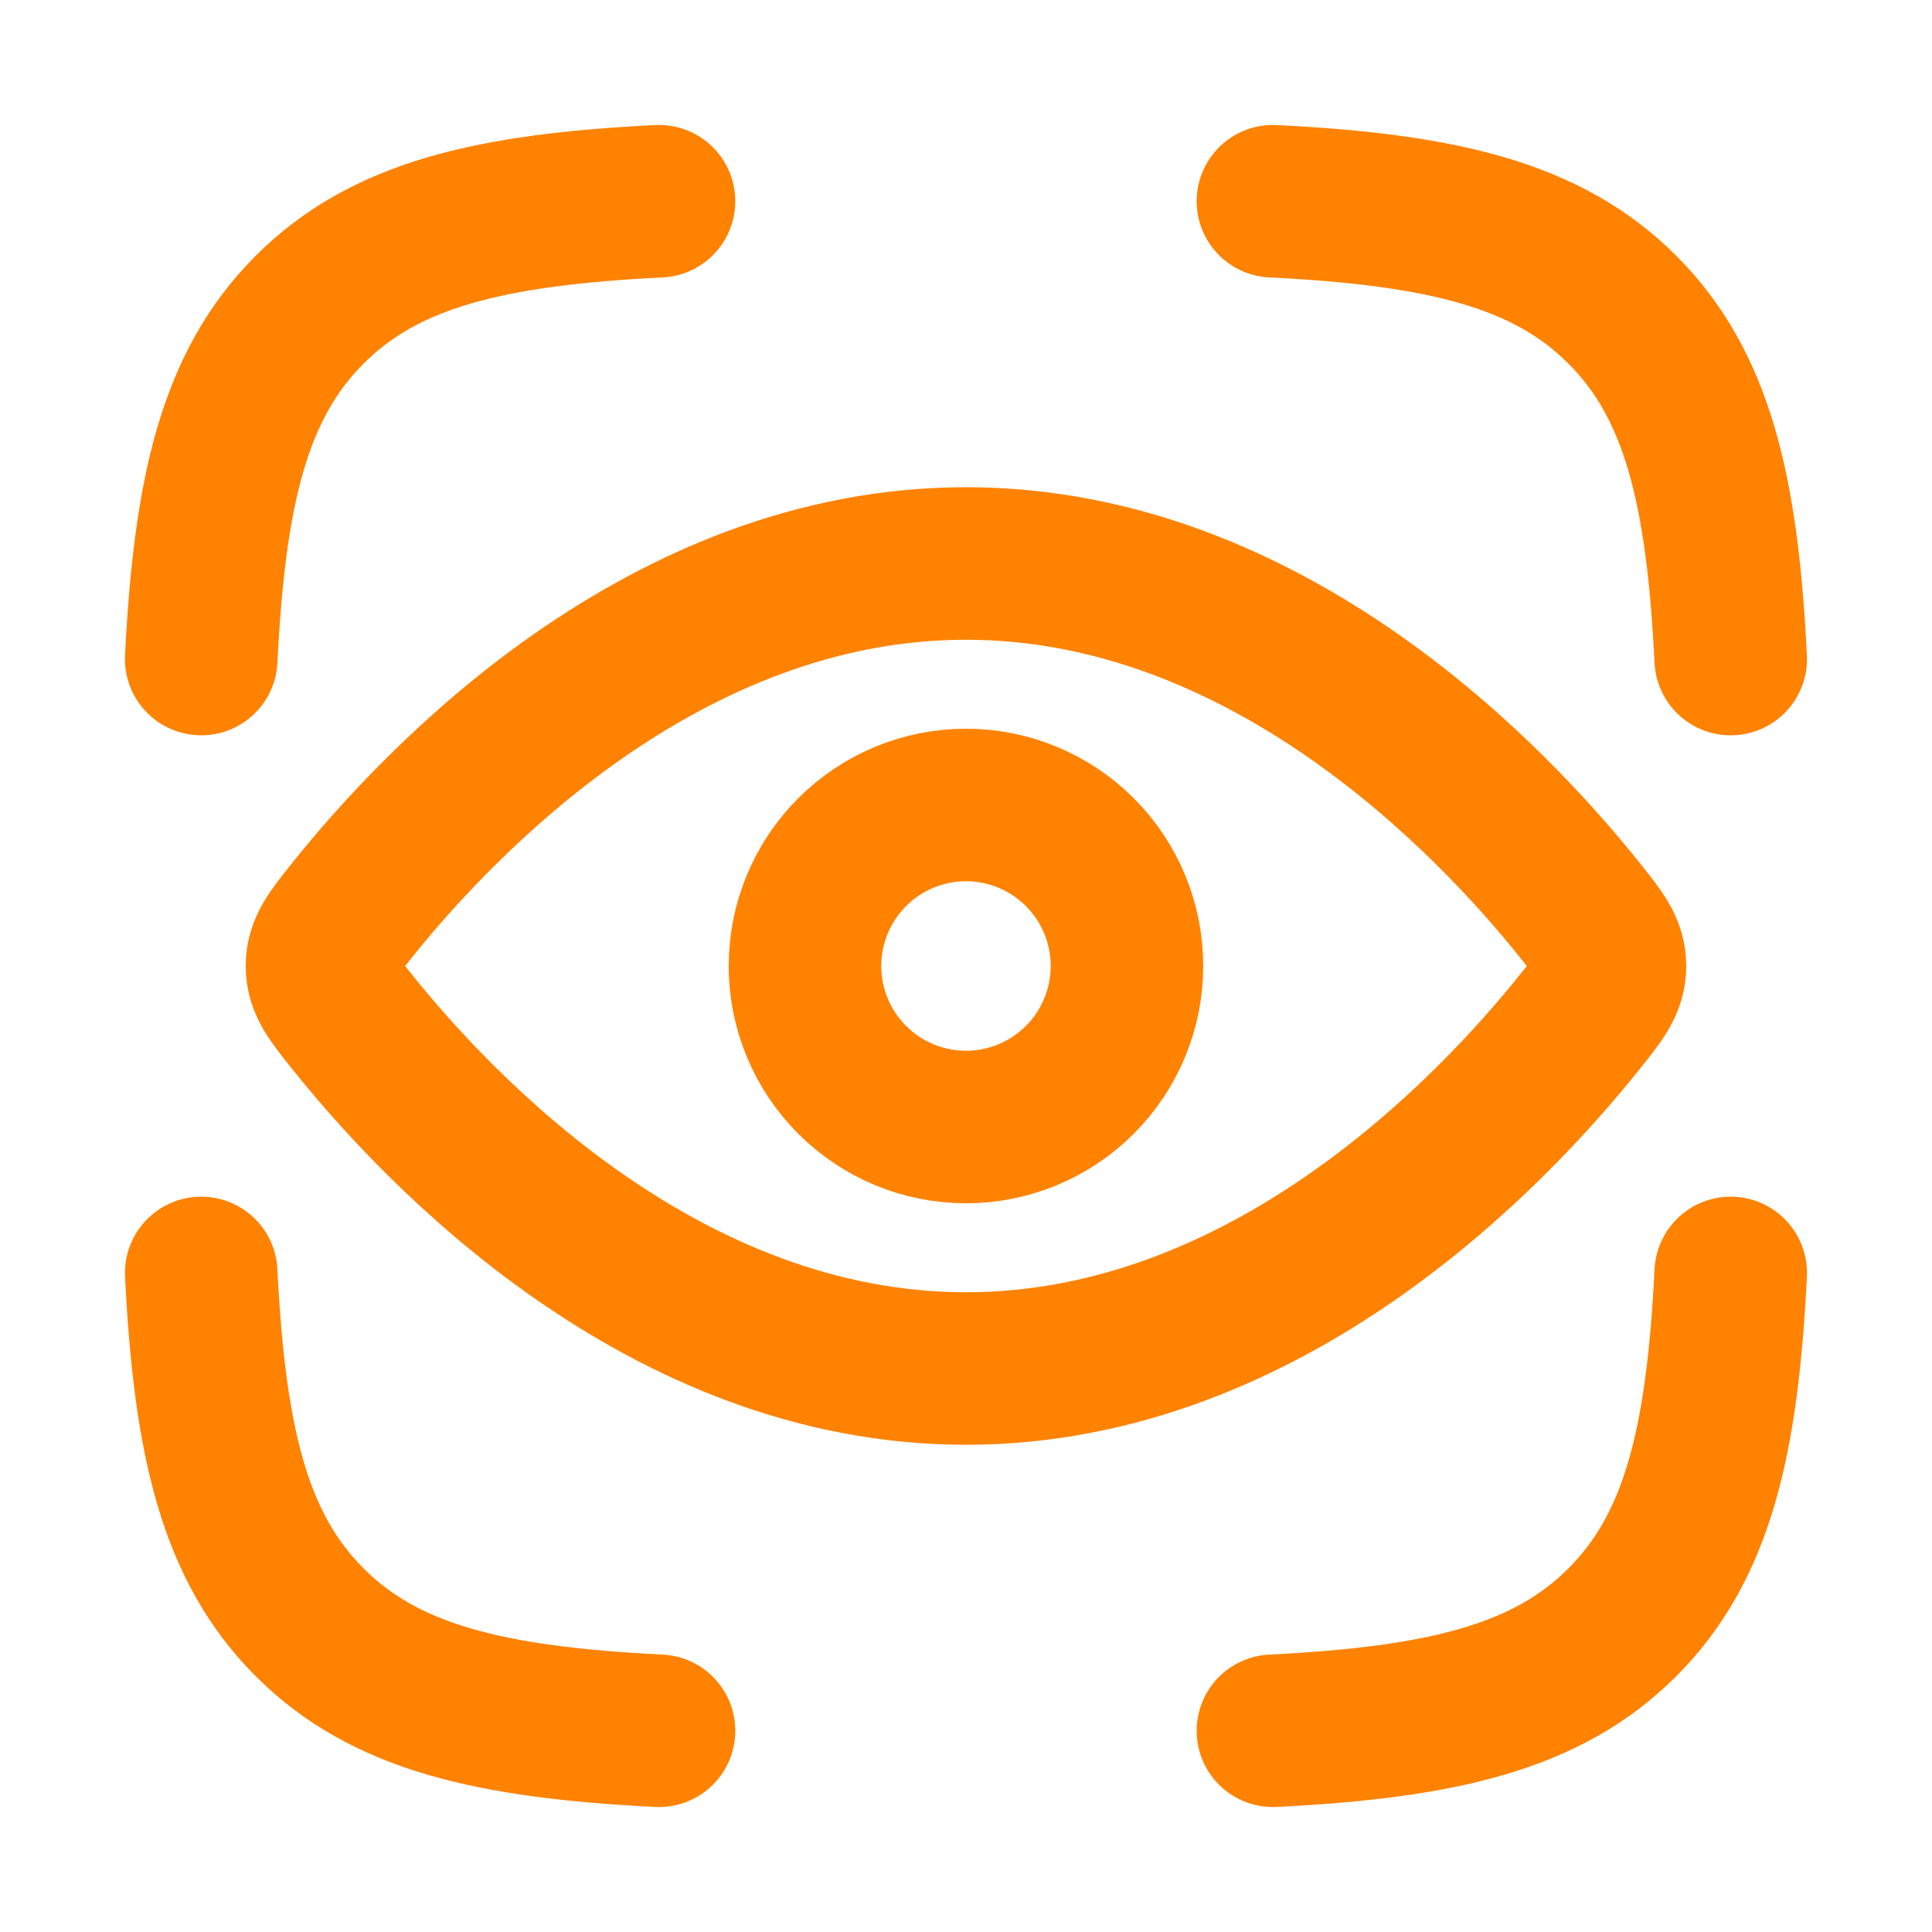
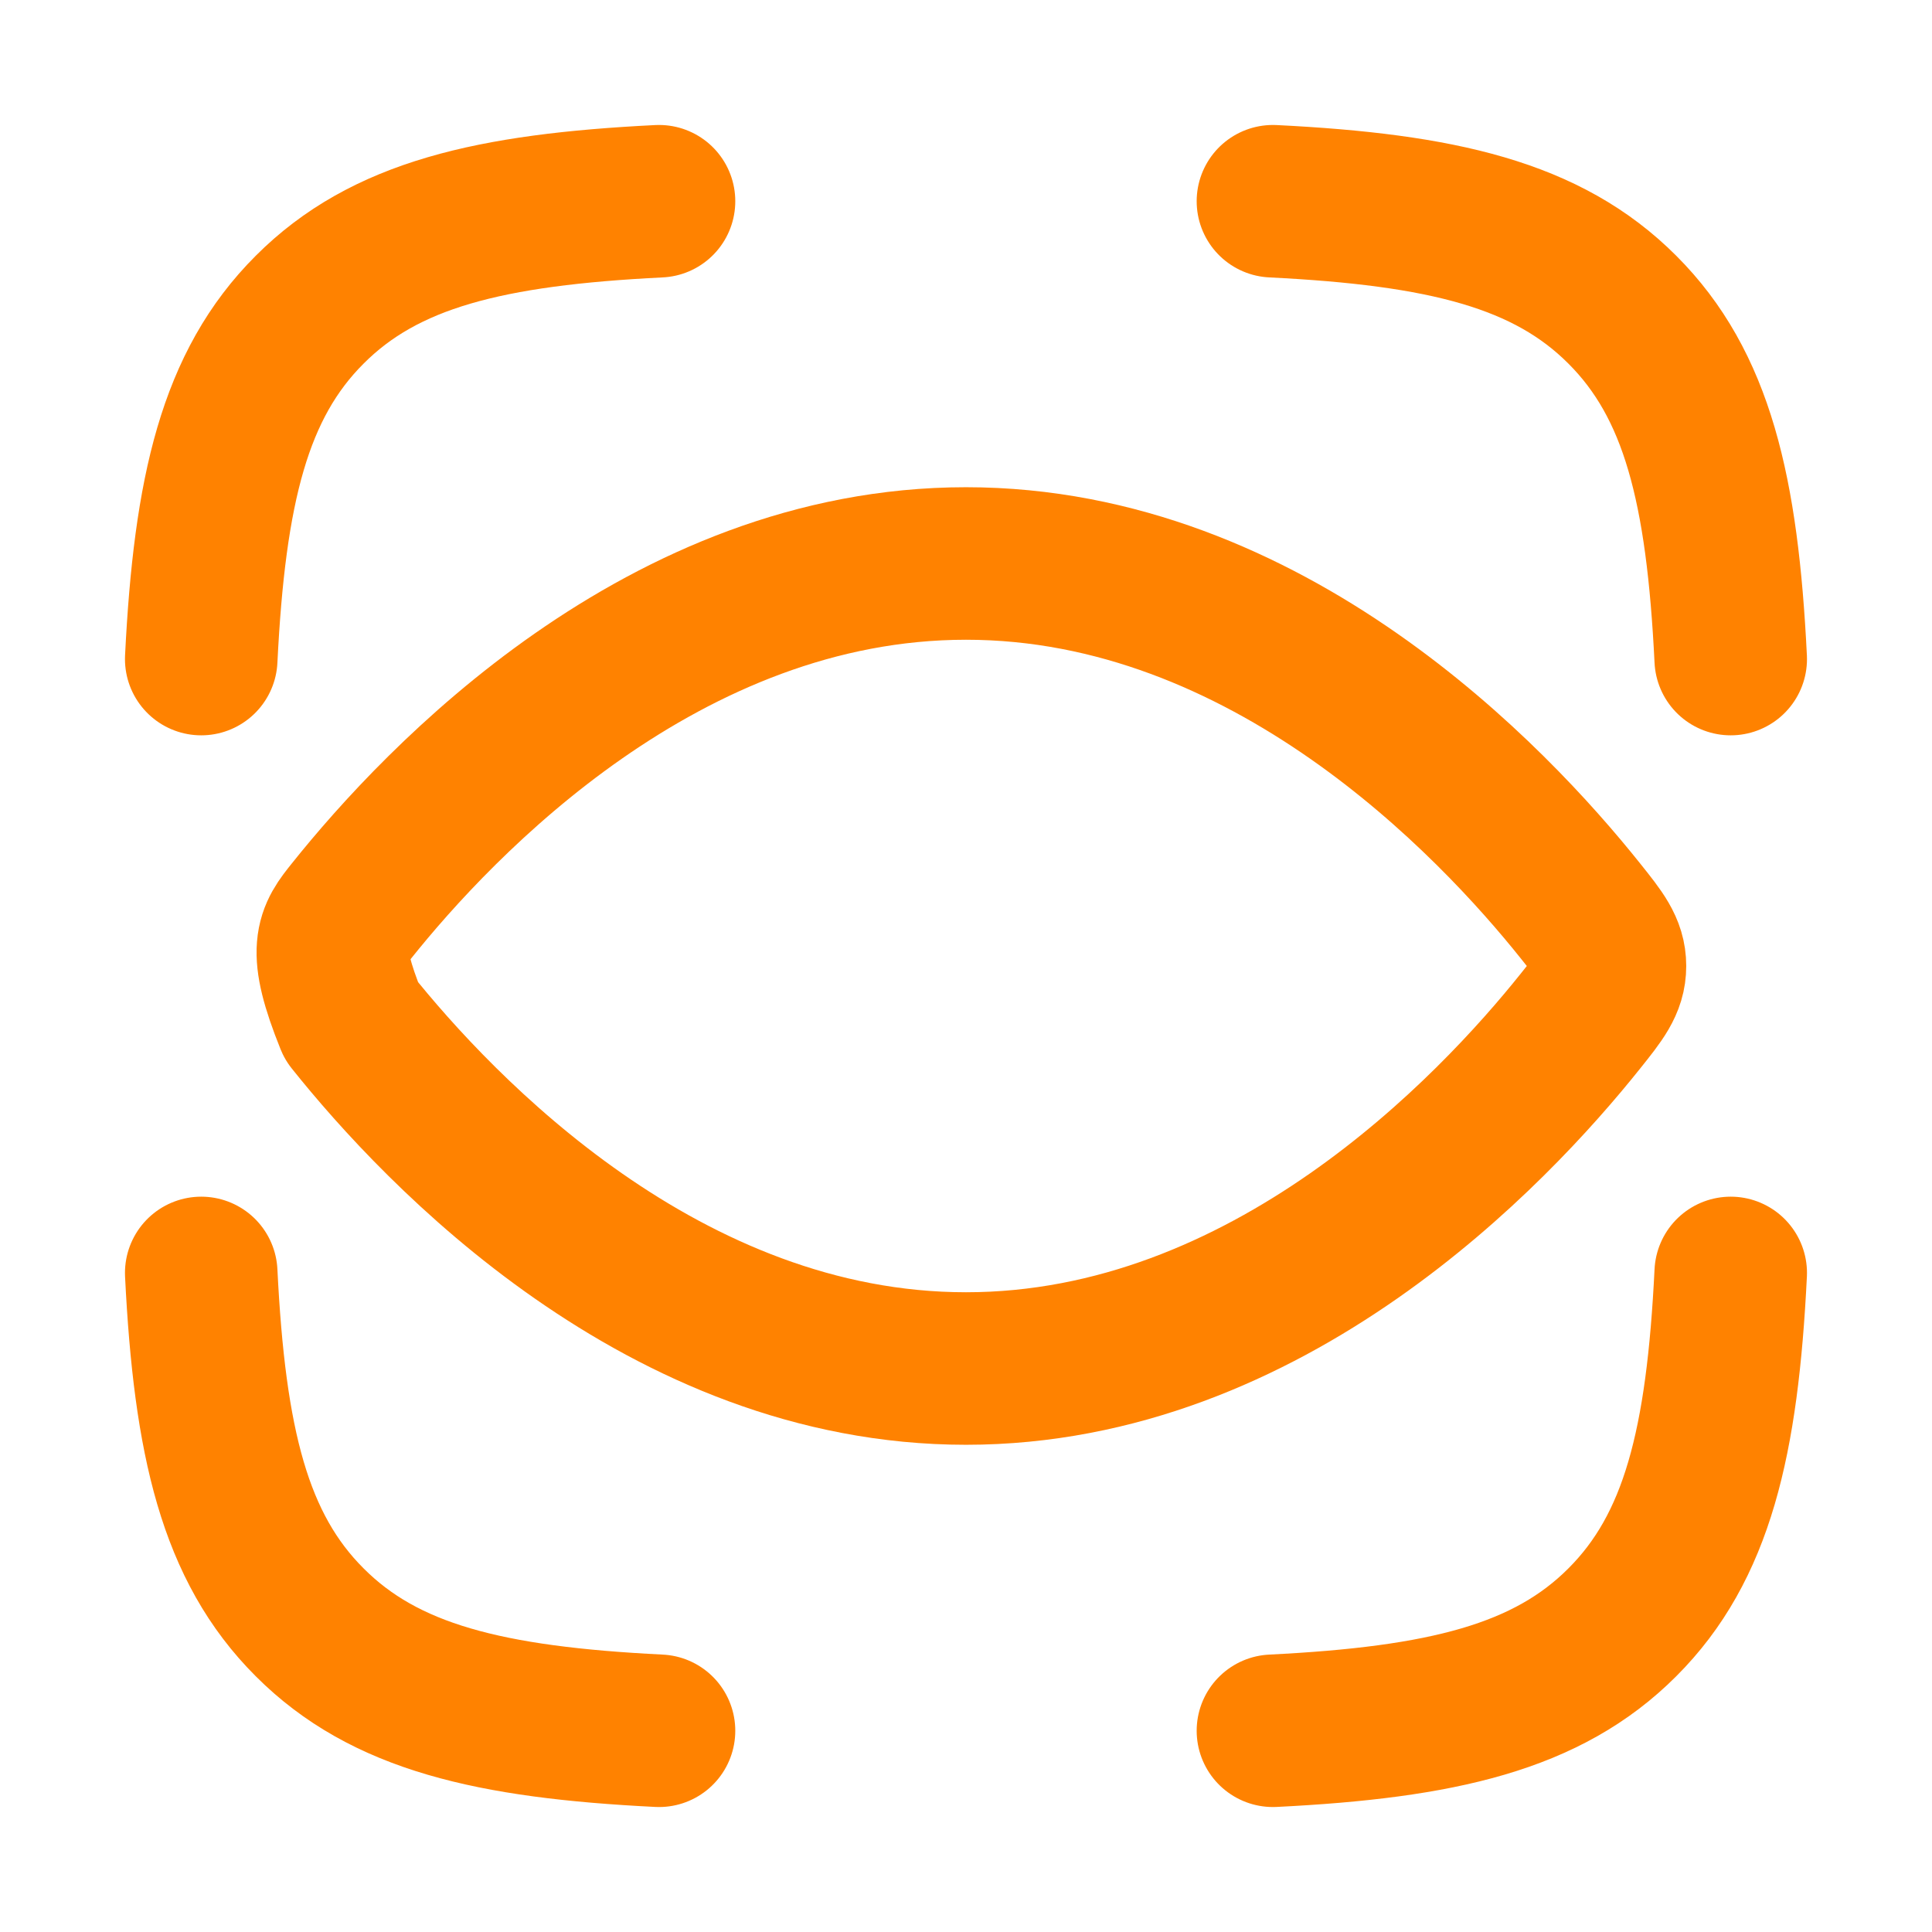
<svg xmlns="http://www.w3.org/2000/svg" width="38" height="38" viewBox="0 0 38 38" fill="none">
-   <path d="M3.958 12.963C4.123 9.638 4.615 7.564 6.091 6.091C7.563 4.615 9.637 4.123 12.962 3.958M34.041 12.963C33.877 9.638 33.384 7.564 31.909 6.091C30.436 4.615 28.362 4.123 25.037 3.958M25.037 34.042C28.362 33.877 30.436 33.385 31.909 31.909C33.384 30.436 33.877 28.362 34.041 25.037M12.962 34.042C9.637 33.877 7.563 33.385 6.091 31.909C4.615 30.436 4.123 28.362 3.958 25.037M31.088 17.92C31.473 18.401 31.666 18.644 31.666 19C31.666 19.356 31.473 19.599 31.088 20.08C29.358 22.246 24.939 26.917 19 26.917C13.061 26.917 8.642 22.246 6.911 20.08C6.526 19.599 6.333 19.356 6.333 19C6.333 18.644 6.526 18.401 6.911 17.92C8.642 15.754 13.061 11.083 19 11.083C24.939 11.083 29.358 15.754 31.088 17.92Z" stroke="#FF8200" stroke-width="3" stroke-linecap="round" stroke-linejoin="round" />
-   <path d="M22.166 19C22.166 18.16 21.833 17.355 21.239 16.761C20.645 16.167 19.84 15.833 19 15.833C18.16 15.833 17.354 16.167 16.761 16.761C16.167 17.355 15.833 18.16 15.833 19C15.833 19.84 16.167 20.645 16.761 21.239C17.354 21.833 18.16 22.167 19 22.167C19.84 22.167 20.645 21.833 21.239 21.239C21.833 20.645 22.166 19.84 22.166 19Z" stroke="#FF8200" stroke-width="3" stroke-linecap="round" stroke-linejoin="round" />
+   <path d="M3.958 12.963C4.123 9.638 4.615 7.564 6.091 6.091C7.563 4.615 9.637 4.123 12.962 3.958M34.041 12.963C33.877 9.638 33.384 7.564 31.909 6.091C30.436 4.615 28.362 4.123 25.037 3.958M25.037 34.042C28.362 33.877 30.436 33.385 31.909 31.909C33.384 30.436 33.877 28.362 34.041 25.037M12.962 34.042C9.637 33.877 7.563 33.385 6.091 31.909C4.615 30.436 4.123 28.362 3.958 25.037M31.088 17.92C31.473 18.401 31.666 18.644 31.666 19C31.666 19.356 31.473 19.599 31.088 20.08C29.358 22.246 24.939 26.917 19 26.917C13.061 26.917 8.642 22.246 6.911 20.08C6.333 18.644 6.526 18.401 6.911 17.92C8.642 15.754 13.061 11.083 19 11.083C24.939 11.083 29.358 15.754 31.088 17.92Z" stroke="#FF8200" stroke-width="3" stroke-linecap="round" stroke-linejoin="round" />
</svg>